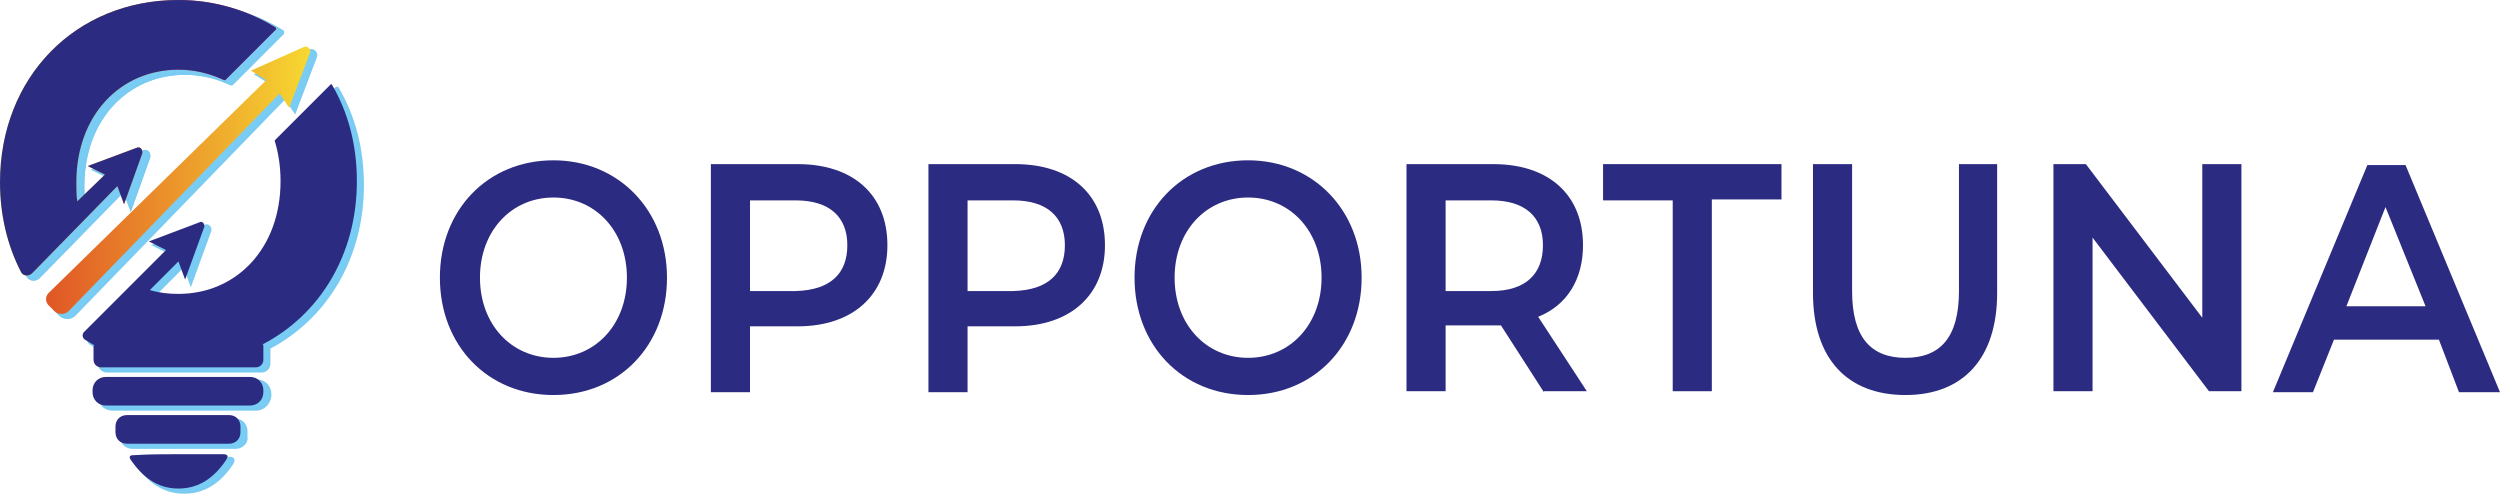
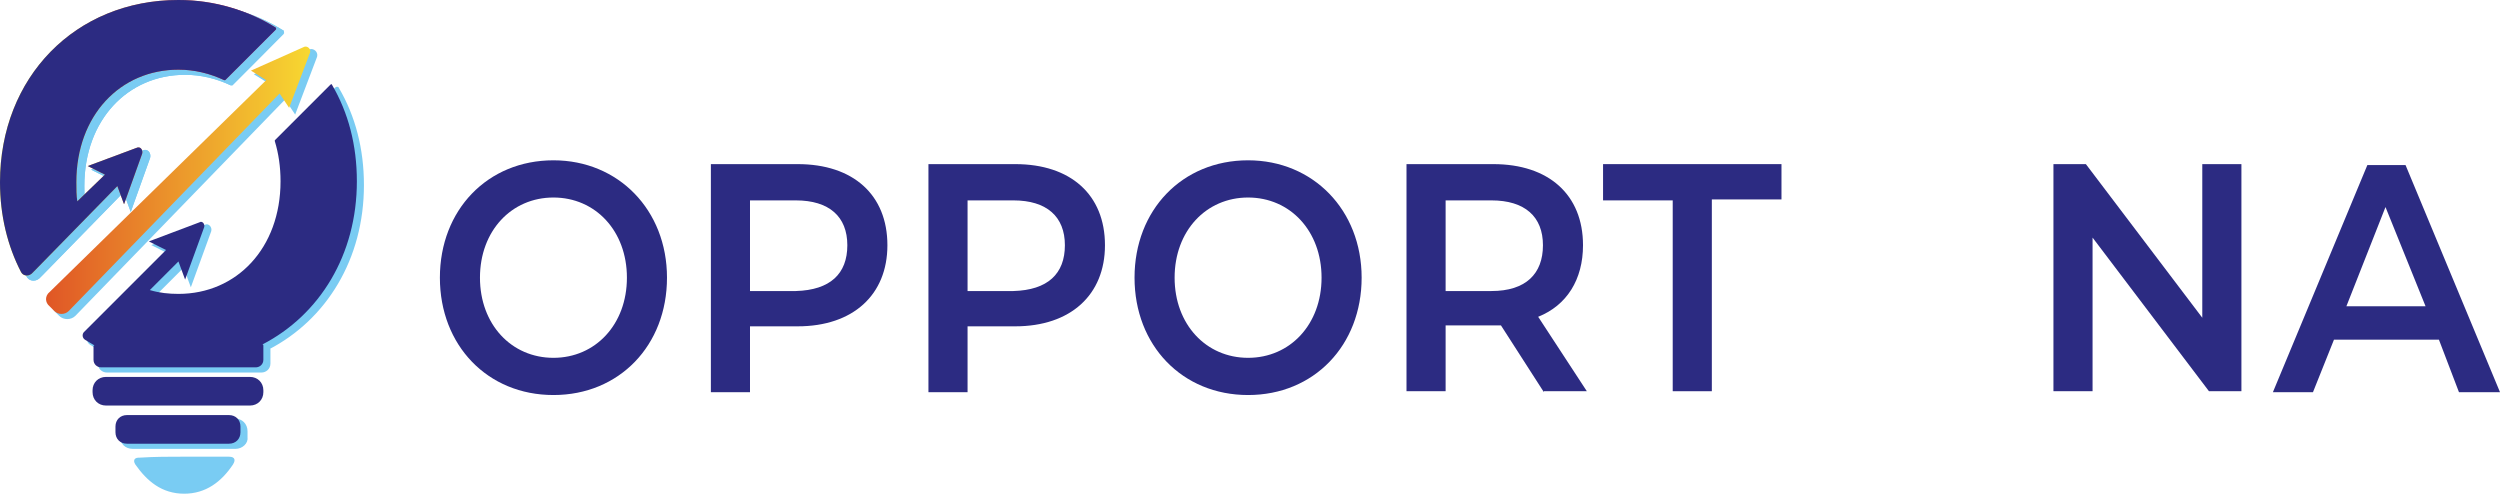
<svg xmlns="http://www.w3.org/2000/svg" width="162" height="32" viewBox="0 0 162 32" fill="none">
  <path d="M28.505 17.993C28.505 13.603 31.596 10.388 35.863 10.388C40.067 10.388 43.221 13.603 43.221 17.993C43.221 22.383 40.129 25.598 35.863 25.598C31.596 25.598 28.505 22.383 28.505 17.993ZM40.624 17.993C40.624 14.963 38.583 12.799 35.863 12.799C33.142 12.799 31.102 14.963 31.102 17.993C31.102 21.023 33.142 23.187 35.863 23.187C38.583 23.187 40.624 21.023 40.624 17.993Z" fill="#2C2B82" />
  <path d="M57.504 15.891C57.504 19.106 55.278 21.146 51.692 21.146H48.6V25.413H46.065V10.635H51.692C55.278 10.635 57.504 12.614 57.504 15.891ZM54.907 15.891C54.907 14.036 53.732 12.985 51.568 12.985H48.6V18.859H51.568C53.794 18.797 54.907 17.746 54.907 15.891Z" fill="#2C2B82" />
  <path d="M71.602 15.891C71.602 19.106 69.376 21.146 65.789 21.146H62.698V25.413H60.163V10.635H65.789C69.376 10.635 71.602 12.614 71.602 15.891ZM69.005 15.891C69.005 14.036 67.83 12.985 65.666 12.985H62.698V18.859H65.666C67.892 18.797 69.005 17.746 69.005 15.891Z" fill="#2C2B82" />
  <path d="M73.518 17.993C73.518 13.603 76.61 10.388 80.876 10.388C85.081 10.388 88.234 13.603 88.234 17.993C88.234 22.383 85.143 25.598 80.876 25.598C76.61 25.598 73.518 22.383 73.518 17.993ZM85.637 17.993C85.637 14.963 83.597 12.799 80.876 12.799C78.156 12.799 76.115 14.963 76.115 17.993C76.115 21.023 78.156 23.187 80.876 23.187C83.597 23.187 85.637 21.023 85.637 17.993Z" fill="#2C2B82" />
  <path d="M100.044 25.413L97.262 21.085C97.076 21.085 96.891 21.085 96.767 21.085H93.676V25.351H91.141V10.635H96.767C100.353 10.635 102.579 12.614 102.579 15.891C102.579 18.117 101.528 19.786 99.673 20.528L102.827 25.351H100.044V25.413ZM96.644 12.985H93.676V18.859H96.644C98.87 18.859 99.983 17.746 99.983 15.891C99.983 14.036 98.808 12.985 96.644 12.985Z" fill="#2C2B82" />
  <path d="M108.392 12.985H103.878V10.635H115.44V12.923H110.927V25.351H108.392V12.985Z" fill="#2C2B82" />
-   <path d="M117.481 18.982V10.635H120.016V18.859C120.016 21.889 121.253 23.187 123.479 23.187C125.705 23.187 126.941 21.889 126.941 18.859V10.635H129.415V18.982C129.415 23.249 127.189 25.598 123.479 25.598C119.707 25.598 117.481 23.249 117.481 18.982Z" fill="#2C2B82" />
  <path d="M145.244 10.635V25.351H143.141L135.598 15.396V25.351H133.063V10.635H135.165L142.708 20.59V10.635H145.244Z" fill="#2C2B82" />
  <path d="M158.043 22.012H151.241L149.881 25.413H147.284L153.405 10.697H155.879L162 25.413H159.341L158.043 22.012ZM157.177 19.848L154.58 13.417L152.045 19.848H157.177Z" fill="#2C2B82" />
  <path d="M8.038 12.305L8.471 13.479L9.646 10.202C9.708 9.955 9.522 9.708 9.275 9.831L6.121 11.006L7.234 11.562L5.441 13.294C5.379 12.923 5.379 12.49 5.379 12.057C5.379 7.729 8.224 4.761 11.995 4.761C13.046 4.761 14.036 5.008 14.963 5.441H15.025L18.302 2.164C18.364 2.102 18.302 2.102 18.302 2.04C16.509 0.927 14.345 0.247 11.995 0.247C5.317 0.247 0.433 5.256 0.433 12.057C0.433 14.221 0.927 16.2 1.793 17.869C1.917 18.117 2.226 18.179 2.473 17.993L2.721 17.746L8.038 12.305Z" fill="#79CCF3" stroke="#7ACBF2" stroke-width="0.174" stroke-miterlimit="10" />
  <path d="M3.586 20.096L3.895 20.405C4.143 20.652 4.576 20.652 4.823 20.405L18.488 6.307L19.106 7.234L20.466 3.648C20.528 3.401 20.281 3.215 20.095 3.277L16.633 4.823L17.622 5.441L3.586 19.168C3.339 19.415 3.339 19.848 3.586 20.096Z" fill="#79CCF3" stroke="#7ACBF2" stroke-width="0.174" stroke-miterlimit="10" />
  <path d="M11.934 29.68C12.861 29.68 13.85 29.68 14.778 29.68C15.087 29.68 15.211 29.741 15.025 30.05C14.283 31.163 13.294 31.905 11.934 31.905C10.511 31.905 9.584 31.102 8.842 30.05C8.656 29.741 8.904 29.741 9.089 29.741C10.017 29.68 11.006 29.68 11.934 29.68Z" fill="#79CCF3" stroke="#7ACBF2" stroke-width="0.174" stroke-miterlimit="10" />
-   <path d="M8.038 12.305L8.471 13.479L9.646 10.202C9.708 9.955 9.522 9.708 9.275 9.831L6.121 11.006L7.234 11.562L5.441 13.294C5.379 12.923 5.379 12.49 5.379 12.057C5.379 7.729 8.224 4.761 11.995 4.761C13.046 4.761 14.036 5.008 14.963 5.441H15.025L18.302 2.164C18.364 2.102 18.302 2.102 18.302 2.04C16.509 0.927 14.345 0.247 11.995 0.247C5.317 0.247 0.433 5.256 0.433 12.057C0.433 14.221 0.927 16.2 1.793 17.869C1.917 18.117 2.226 18.179 2.473 17.993L2.721 17.746L8.038 12.305Z" fill="#79CCF3" stroke="#7ACBF2" stroke-width="0.174" stroke-miterlimit="10" />
+   <path d="M8.038 12.305L8.471 13.479L9.646 10.202C9.708 9.955 9.522 9.708 9.275 9.831L6.121 11.006L7.234 11.562L5.441 13.294C5.379 12.923 5.379 12.49 5.379 12.057C5.379 7.729 8.224 4.761 11.995 4.761C13.046 4.761 14.036 5.008 14.963 5.441H15.025C18.364 2.102 18.302 2.102 18.302 2.04C16.509 0.927 14.345 0.247 11.995 0.247C5.317 0.247 0.433 5.256 0.433 12.057C0.433 14.221 0.927 16.2 1.793 17.869C1.917 18.117 2.226 18.179 2.473 17.993L2.721 17.746L8.038 12.305Z" fill="#79CCF3" stroke="#7ACBF2" stroke-width="0.174" stroke-miterlimit="10" />
  <path d="M23.496 11.995C23.496 9.646 22.94 7.544 21.889 5.75C21.889 5.689 21.827 5.689 21.765 5.75L18.179 9.337V9.399C18.426 10.202 18.549 11.068 18.549 11.995C18.549 16.324 15.705 19.292 11.934 19.292C11.315 19.292 10.697 19.23 10.079 19.044L11.934 17.189L12.366 18.364L13.603 14.963C13.665 14.778 13.479 14.531 13.294 14.654L10.017 15.891L11.13 16.447L8.904 18.673L8.78 18.797L6.43 21.147L5.812 21.765C5.688 21.889 5.688 22.136 5.874 22.26C6.059 22.383 6.307 22.507 6.492 22.631C6.43 22.631 6.43 22.692 6.43 22.692V23.558C6.43 23.867 6.678 24.053 6.925 24.053H16.942C17.189 24.053 17.437 23.867 17.437 23.558V22.631C17.437 22.569 17.375 22.569 17.375 22.569C21.085 20.652 23.496 16.757 23.496 11.995Z" fill="#79CCF3" stroke="#7ACBF2" stroke-width="0.174" stroke-miterlimit="10" />
-   <path d="M16.571 26.526H7.296C6.801 26.526 6.43 26.155 6.43 25.66V25.537C6.43 25.042 6.801 24.671 7.296 24.671H16.633C17.127 24.671 17.498 25.042 17.498 25.537V25.66C17.436 26.155 17.066 26.526 16.571 26.526Z" fill="#79CCF3" stroke="#7ACBF2" stroke-width="0.174" stroke-miterlimit="10" />
  <path d="M15.273 28.999H8.595C8.162 28.999 7.853 28.69 7.853 28.257V27.948C7.853 27.515 8.162 27.206 8.595 27.206H15.211C15.643 27.206 15.953 27.515 15.953 27.948V28.319C16.015 28.69 15.643 28.999 15.273 28.999Z" fill="#79CCF3" stroke="#7ACBF2" stroke-width="0.174" stroke-miterlimit="10" />
  <path d="M7.605 12.057L8.038 13.232L9.213 9.955C9.275 9.708 9.089 9.46 8.842 9.584L5.689 10.759L6.802 11.315L5.008 13.047C4.947 12.676 4.947 12.243 4.947 11.81C4.947 7.482 7.791 4.514 11.563 4.514C12.614 4.514 13.603 4.761 14.53 5.194H14.592L17.869 1.917C17.931 1.855 17.869 1.855 17.869 1.793C16.076 0.68 13.912 0 11.563 0C4.885 0 0 5.008 0 11.81C0 13.974 0.495 15.953 1.36 17.622C1.484 17.869 1.793 17.931 2.04 17.746L2.288 17.498L7.605 12.057Z" fill="url(#paint0_linear_5653_347)" />
  <path d="M3.215 19.848L3.524 20.157C3.772 20.405 4.204 20.405 4.452 20.157L18.117 6.06L18.735 6.987L20.095 3.401C20.157 3.153 19.91 2.968 19.724 3.03L16.262 4.576L17.251 5.194L3.215 18.921C2.906 19.168 2.906 19.601 3.215 19.848Z" fill="url(#paint1_linear_5653_347)" />
-   <path d="M11.563 29.432C12.49 29.432 13.479 29.432 14.407 29.432C14.716 29.432 14.84 29.494 14.654 29.803C13.912 30.916 12.923 31.658 11.563 31.658C10.14 31.658 9.213 30.854 8.471 29.803C8.285 29.494 8.533 29.494 8.718 29.494C9.646 29.432 10.573 29.432 11.563 29.432Z" fill="#2C2B82" />
  <path d="M7.605 12.057L8.038 13.232L9.213 9.955C9.275 9.708 9.089 9.46 8.842 9.584L5.689 10.759L6.802 11.315L5.008 13.047C4.947 12.676 4.947 12.243 4.947 11.81C4.947 7.482 7.791 4.514 11.563 4.514C12.614 4.514 13.603 4.761 14.53 5.194H14.592L17.869 1.917C17.931 1.855 17.869 1.855 17.869 1.793C16.076 0.68 13.912 0 11.563 0C4.885 0 0 5.008 0 11.81C0 13.974 0.495 15.953 1.36 17.622C1.484 17.869 1.793 17.931 2.04 17.746L2.288 17.498L7.605 12.057Z" fill="#2C2B82" />
  <path d="M23.125 11.748C23.125 9.398 22.569 7.296 21.518 5.503C21.518 5.441 21.456 5.441 21.394 5.503L17.808 9.089V9.151C18.055 9.955 18.179 10.821 18.179 11.748C18.179 16.076 15.334 19.044 11.563 19.044C10.944 19.044 10.326 18.982 9.708 18.797L11.563 16.942L11.995 18.117L13.232 14.716C13.294 14.53 13.108 14.283 12.923 14.407L9.646 15.643L10.759 16.2L8.533 18.426L8.409 18.55L6.06 20.899L5.441 21.517C5.318 21.641 5.318 21.889 5.503 22.012C5.689 22.136 5.936 22.259 6.121 22.383C6.06 22.383 6.06 22.445 6.06 22.445V23.311C6.06 23.62 6.307 23.805 6.554 23.805H16.571C16.818 23.805 17.066 23.62 17.066 23.311V22.383C17.066 22.321 17.004 22.321 17.004 22.321C20.714 20.405 23.125 16.509 23.125 11.748Z" fill="#2C2B82" />
  <path d="M16.2 26.279H6.863C6.369 26.279 5.998 25.908 5.998 25.413V25.289C5.998 24.795 6.369 24.424 6.863 24.424H16.2C16.695 24.424 17.066 24.795 17.066 25.289V25.413C17.066 25.908 16.695 26.279 16.2 26.279Z" fill="#2C2B82" />
  <path d="M14.84 28.752H8.224C7.791 28.752 7.482 28.443 7.482 28.01V27.639C7.482 27.206 7.791 26.897 8.224 26.897H14.84C15.273 26.897 15.582 27.206 15.582 27.639V28.01C15.582 28.443 15.273 28.752 14.84 28.752Z" fill="#2C2B82" />
  <defs>
    <linearGradient id="paint0_linear_5653_347" x1="-0.032" y1="8.844" x2="17.89" y2="8.844" gradientUnits="userSpaceOnUse">
      <stop stop-color="#F6EC19" />
      <stop offset="1" stop-color="#EE2356" />
    </linearGradient>
    <linearGradient id="paint1_linear_5653_347" x1="2.992" y1="11.68" x2="20.113" y2="11.68" gradientUnits="userSpaceOnUse">
      <stop stop-color="#E05626" />
      <stop offset="1" stop-color="#F7D831" />
    </linearGradient>
  </defs>
</svg>